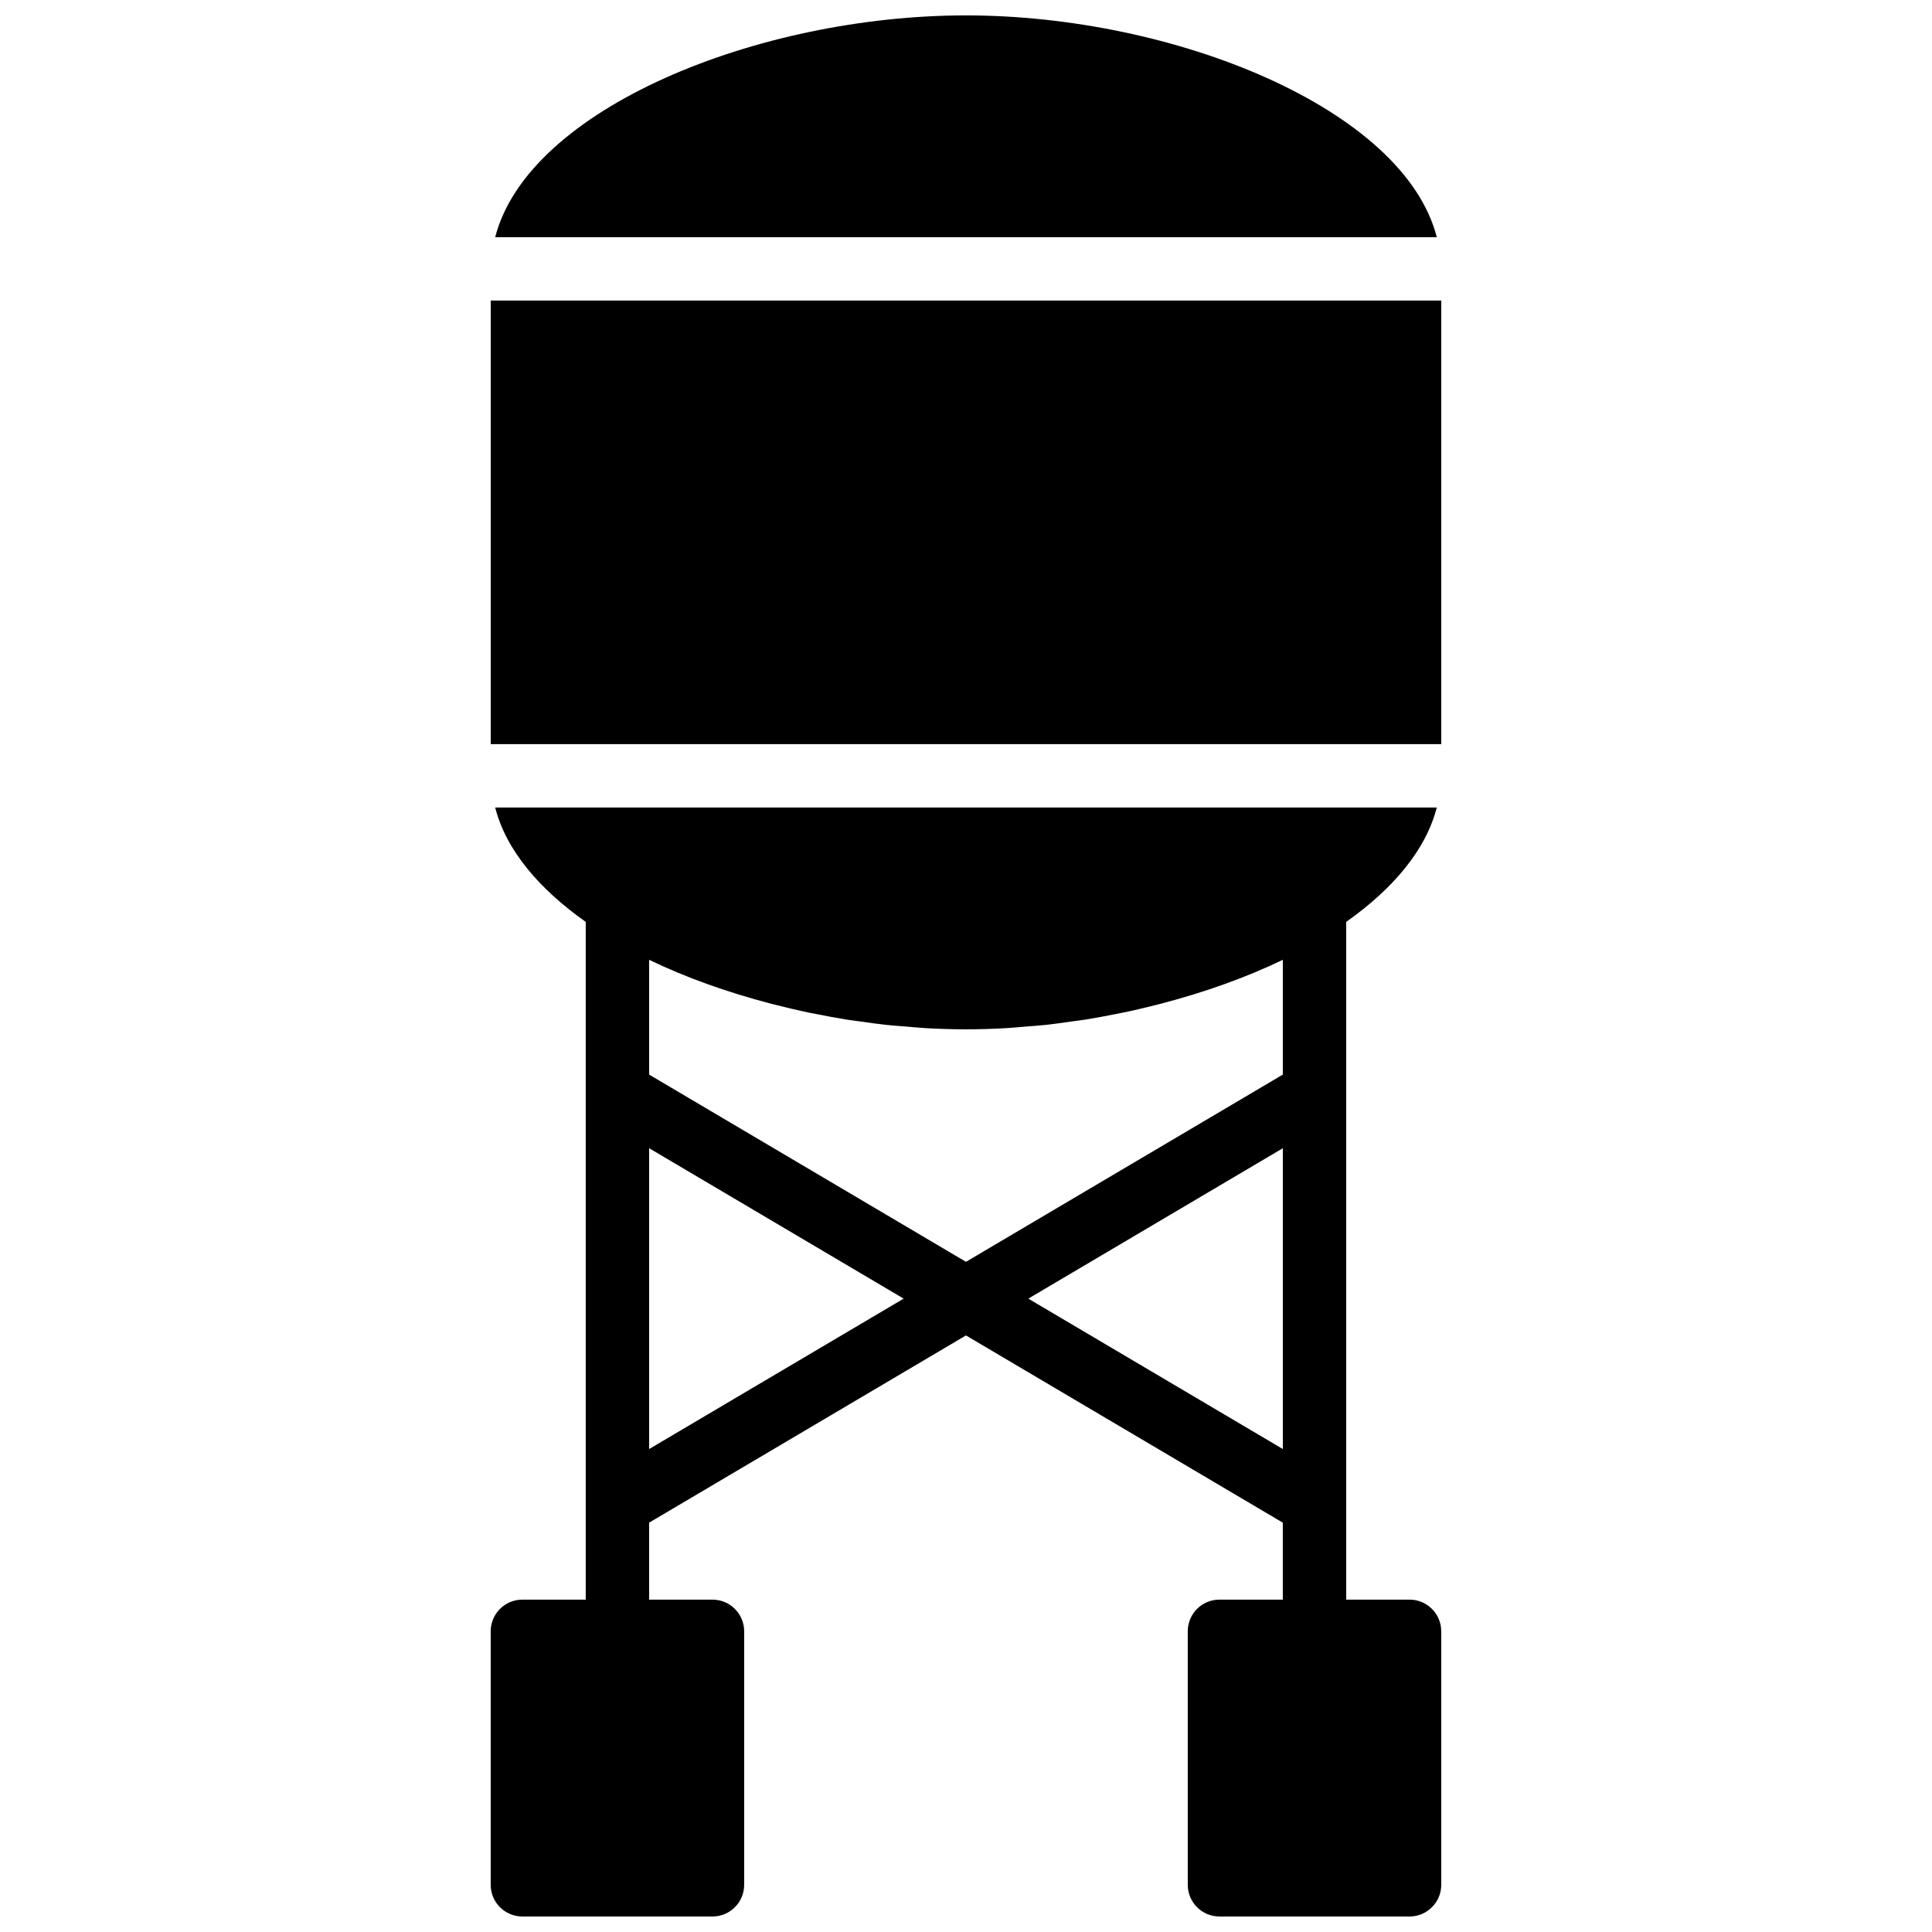
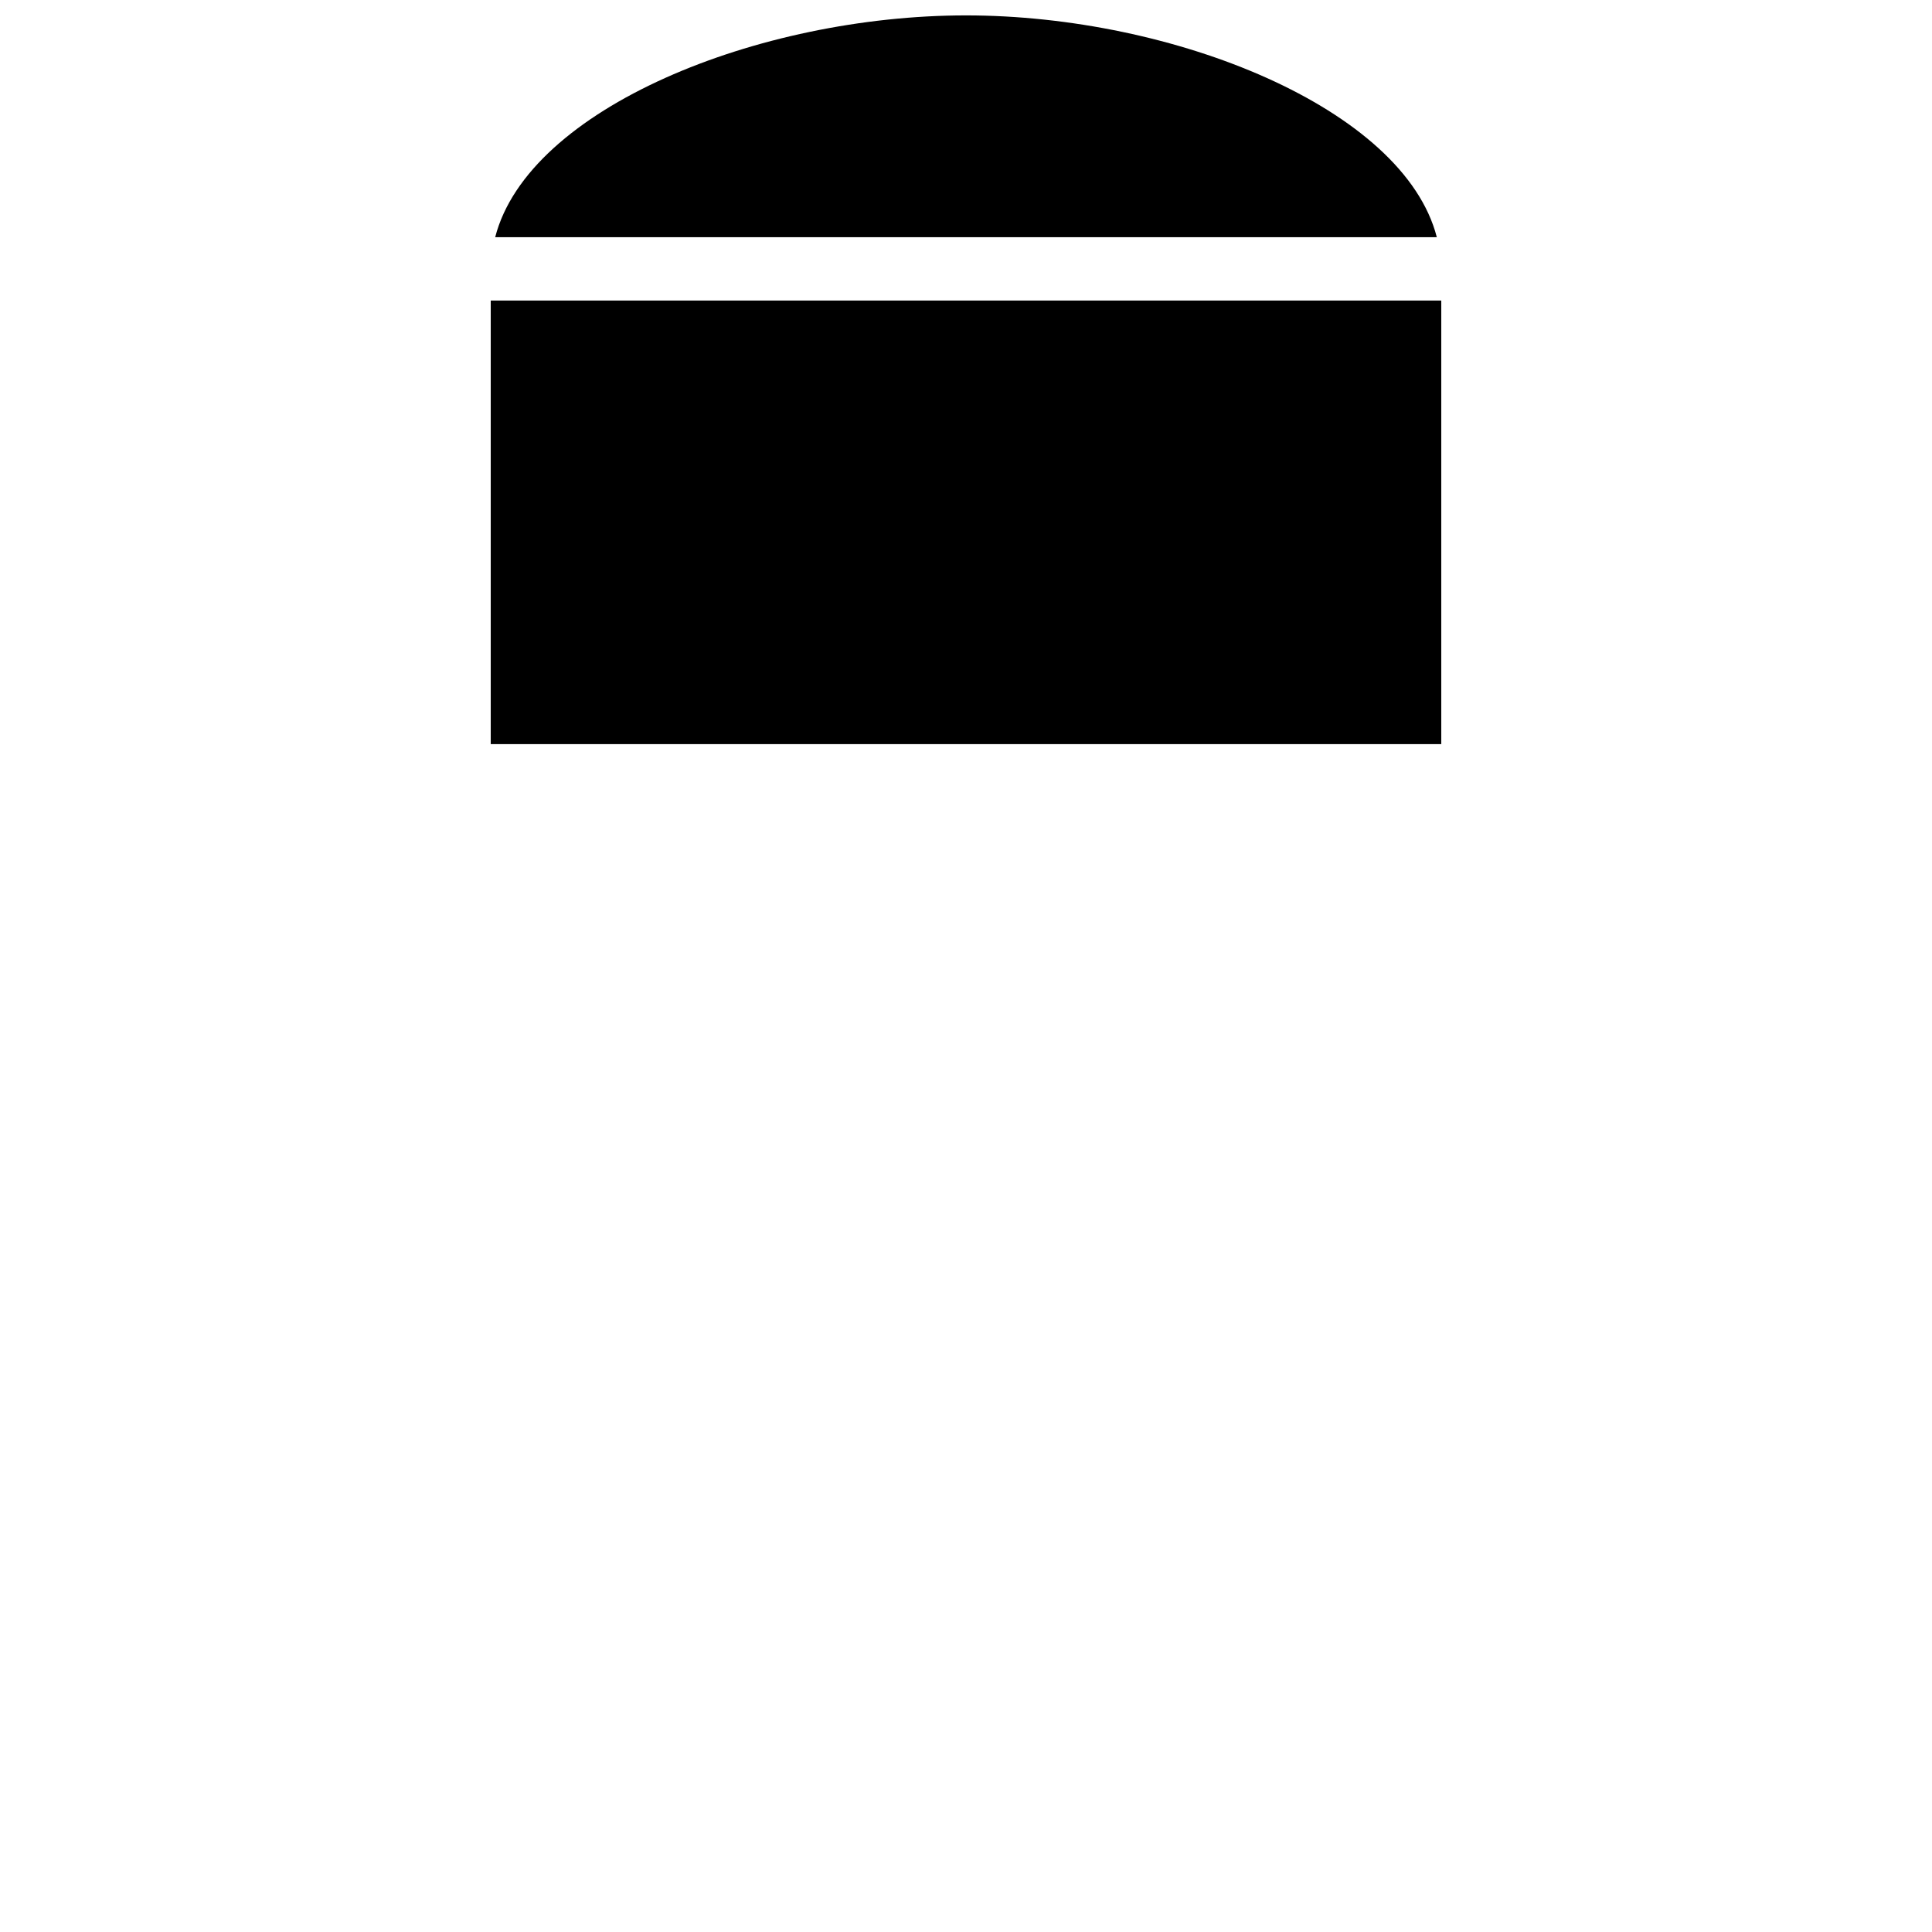
<svg xmlns="http://www.w3.org/2000/svg" width="800px" height="800px" version="1.1" viewBox="144 144 512 512">
  <defs>
    <clipPath id="b">
-       <path d="m274 358h252v293.9h-252z" />
-     </clipPath>
+       </clipPath>
    <clipPath id="a">
      <path d="m275 148.09h250v58.906h-250z" />
    </clipPath>
  </defs>
  <g clip-path="url(#b)">
    <path d="m416.51 488.15 67.457-39.859v79.719zm-100.48 39.859v-79.719l67.449 39.859zm33.09-117.82c2.973 0.762 5.961 1.477 8.992 2.113 0.715 0.152 1.445 0.27 2.168 0.422 2.66 0.527 5.332 1.039 8.027 1.469 1.219 0.195 2.434 0.336 3.66 0.504 2.258 0.32 4.508 0.656 6.777 0.898 1.855 0.203 3.719 0.32 5.582 0.469 1.672 0.137 3.336 0.312 5.008 0.406 3.566 0.199 7.129 0.309 10.66 0.309 3.527 0 7.09-0.109 10.656-0.309 1.672-0.094 3.344-0.27 5.004-0.406 1.867-0.148 3.731-0.266 5.594-0.469 2.258-0.242 4.508-0.578 6.769-0.898 1.223-0.168 2.441-0.309 3.66-0.504 2.703-0.43 5.363-0.941 8.027-1.469 0.723-0.152 1.453-0.27 2.164-0.422 3.043-0.637 6.023-1.352 8.996-2.113 0.301-0.078 0.602-0.152 0.898-0.227 11.492-3.008 22.445-6.894 32.199-11.605v30.422l-83.969 49.617-83.965-49.617v-30.422c9.746 4.711 20.695 8.598 32.191 11.605 0.305 0.074 0.605 0.148 0.898 0.227zm168.43 157.73h-16.793v-179.61c12.309-8.699 21.082-18.961 24.004-30.312h-249.54c2.914 11.352 11.688 21.613 24.004 30.312v179.61h-16.793c-4.641 0-8.395 3.754-8.395 8.395v67.176c0 4.644 3.754 8.398 8.395 8.398h50.383c4.633 0 8.395-3.754 8.395-8.398v-67.176c0-4.641-3.762-8.395-8.395-8.395h-16.793v-20.398l83.965-49.617 83.969 49.617v20.398h-16.793c-4.644 0-8.395 3.754-8.395 8.395v67.176c0 4.644 3.75 8.398 8.395 8.398h50.383c4.633 0 8.395-3.754 8.395-8.398v-67.176c0-4.641-3.762-8.395-8.395-8.395z" fill-rule="evenodd" />
  </g>
  <path d="m274.05 341.2h251.9v-117.55h-251.9z" fill-rule="evenodd" />
  <g clip-path="url(#a)">
    <path d="m400 148.08c-55.027 0-115.99 24.629-124.77 58.777h249.54c-8.781-34.148-69.742-58.777-124.77-58.777" fill-rule="evenodd" />
  </g>
</svg>